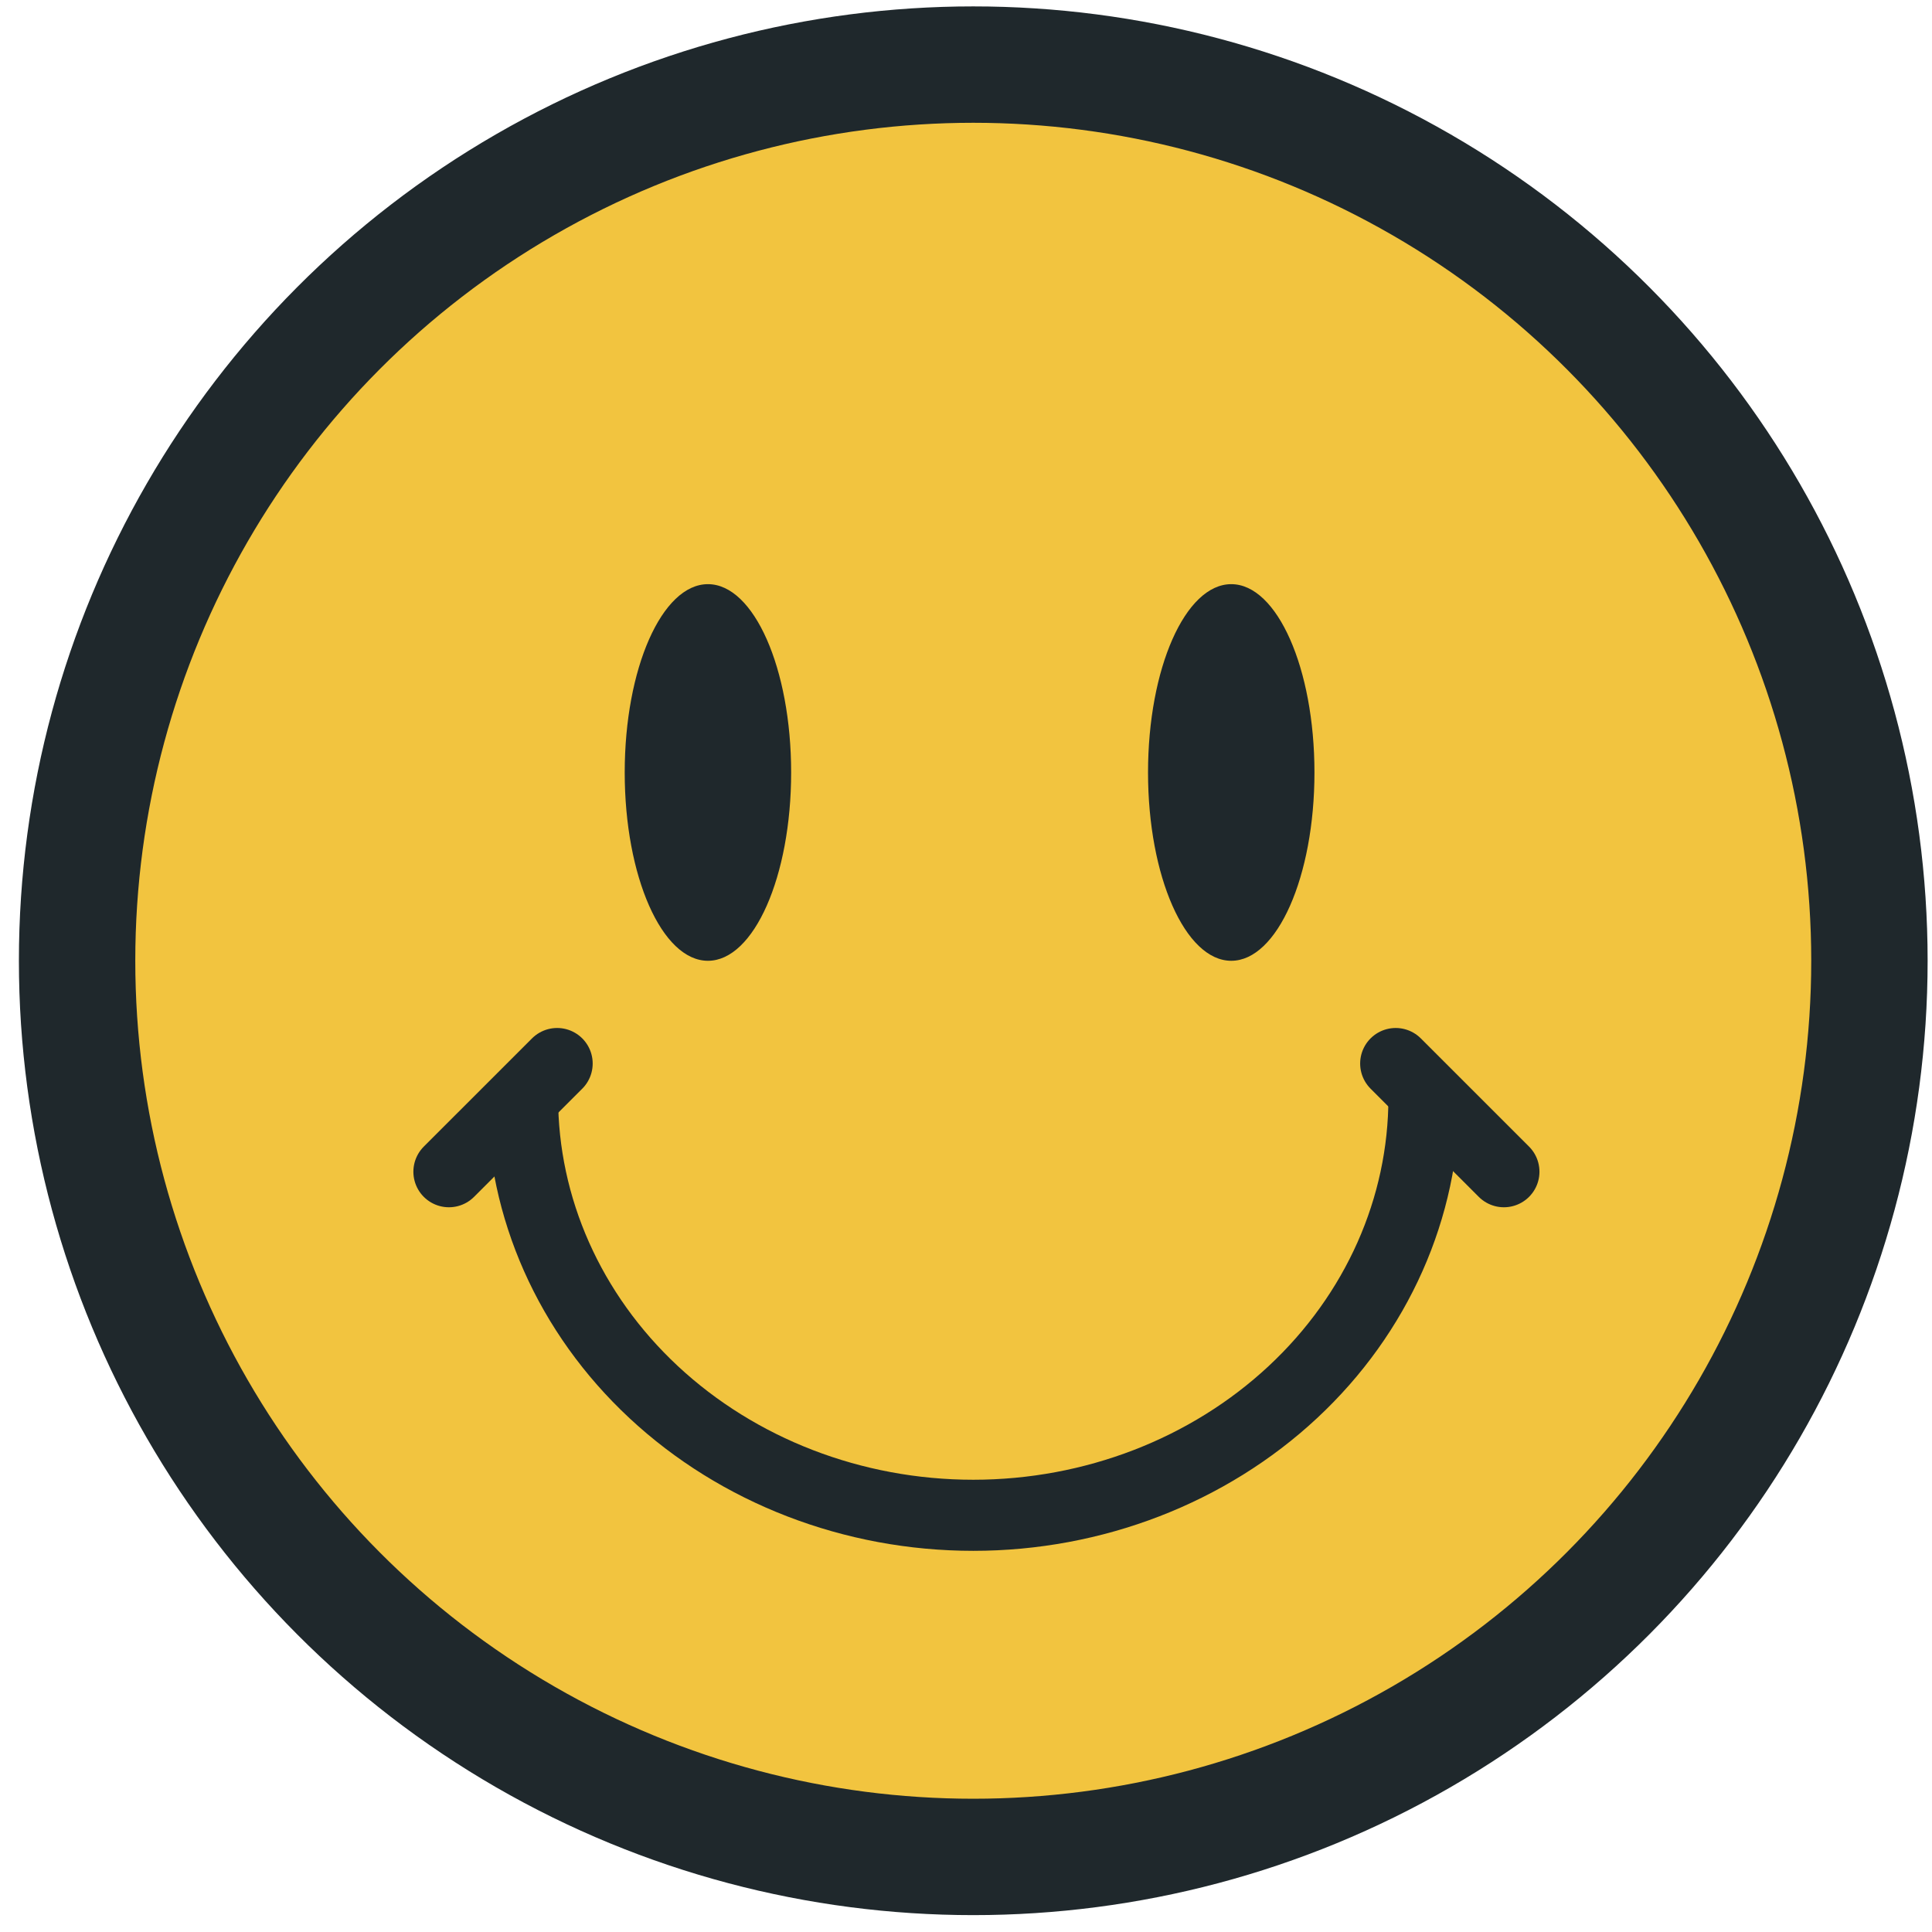
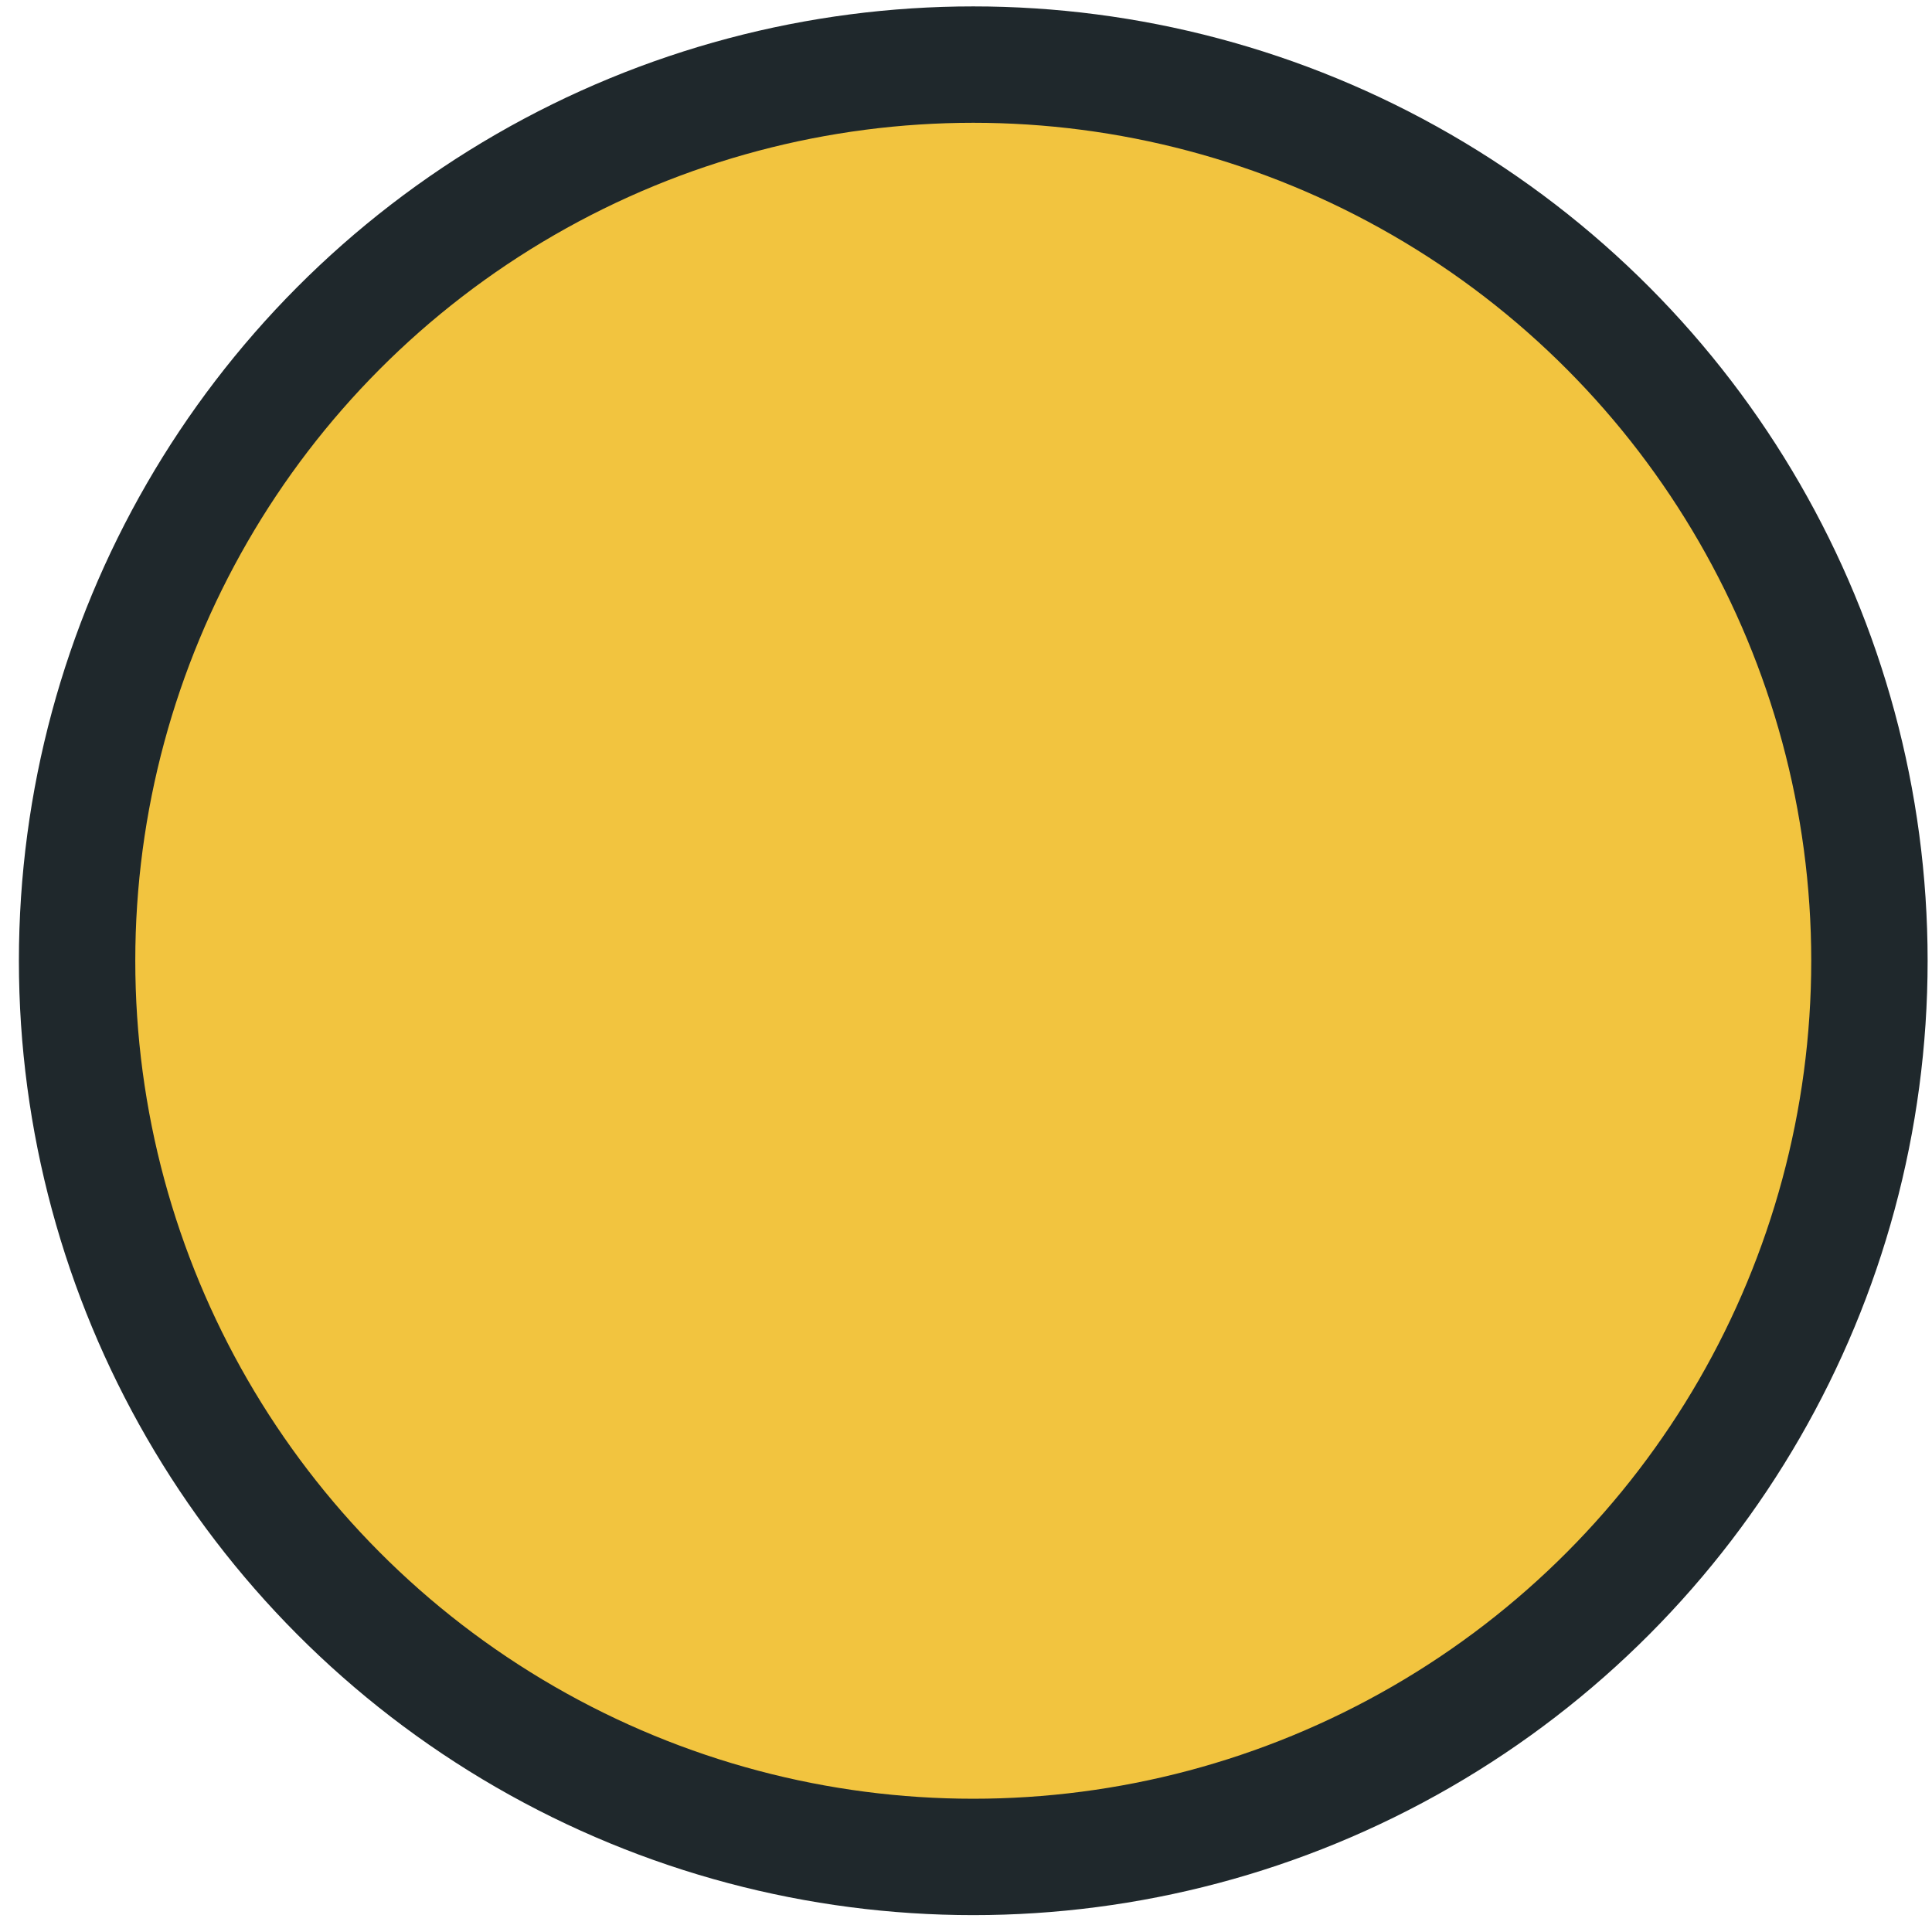
<svg xmlns="http://www.w3.org/2000/svg" width="83" height="83" viewBox="0 0 83 83" fill="none">
  <circle r="38.5" transform="matrix(-1 0 0 1 41.812 41.275)" fill="#F2C43F" stroke="#1F282C" stroke-width="5" />
-   <ellipse rx="3.575" ry="8.09" transform="matrix(-1 0 0 1 52.895 33.186)" fill="#1F282C" />
-   <ellipse rx="3.575" ry="8.09" transform="matrix(-1 0 0 1 30.413 33.186)" fill="#1F282C" />
-   <path d="M22.45 47.159C22.45 51.881 24.462 56.433 28.082 59.807C31.706 63.184 36.643 65.098 41.812 65.098C46.98 65.098 51.917 63.184 55.541 59.807C59.162 56.433 61.174 51.881 61.174 47.159" stroke="#1F282C" stroke-width="3.054" />
-   <path d="M64.609 50.338L59.96 45.69" stroke="#1F282C" stroke-width="3.054" stroke-linecap="round" />
-   <path d="M19.286 50.338L23.935 45.69" stroke="#1F282C" stroke-width="3.054" stroke-linecap="round" />
</svg>